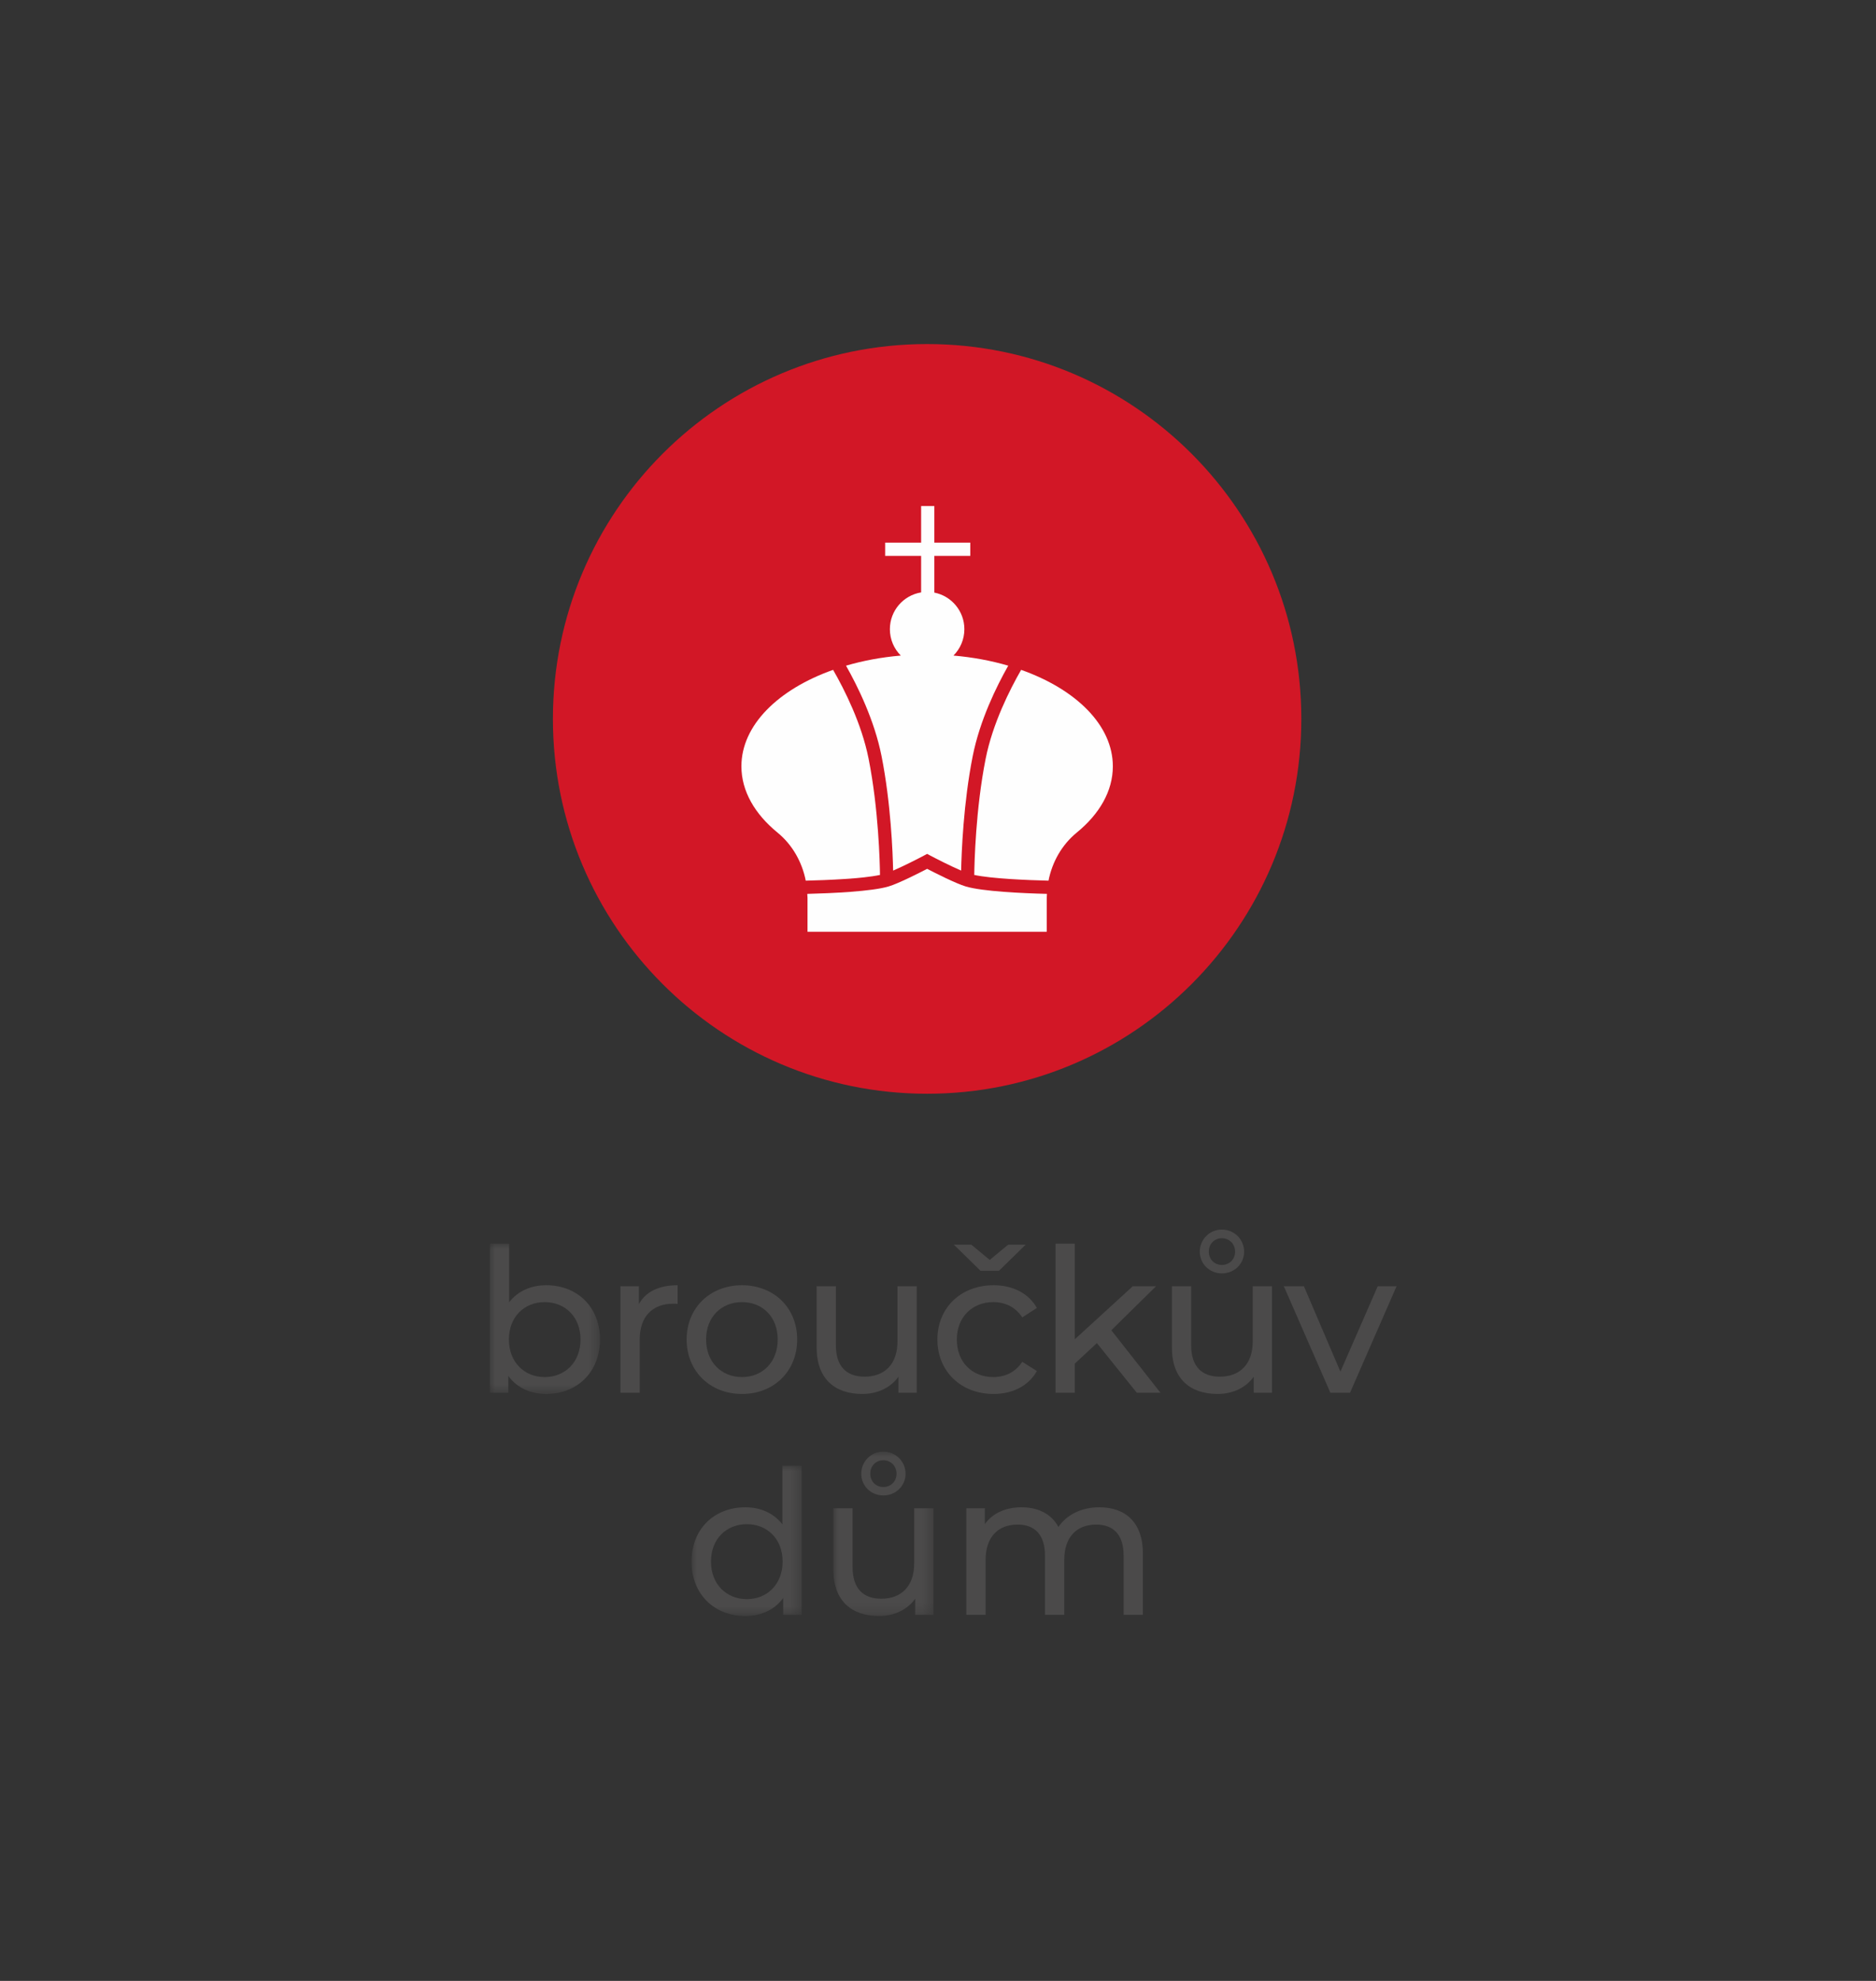
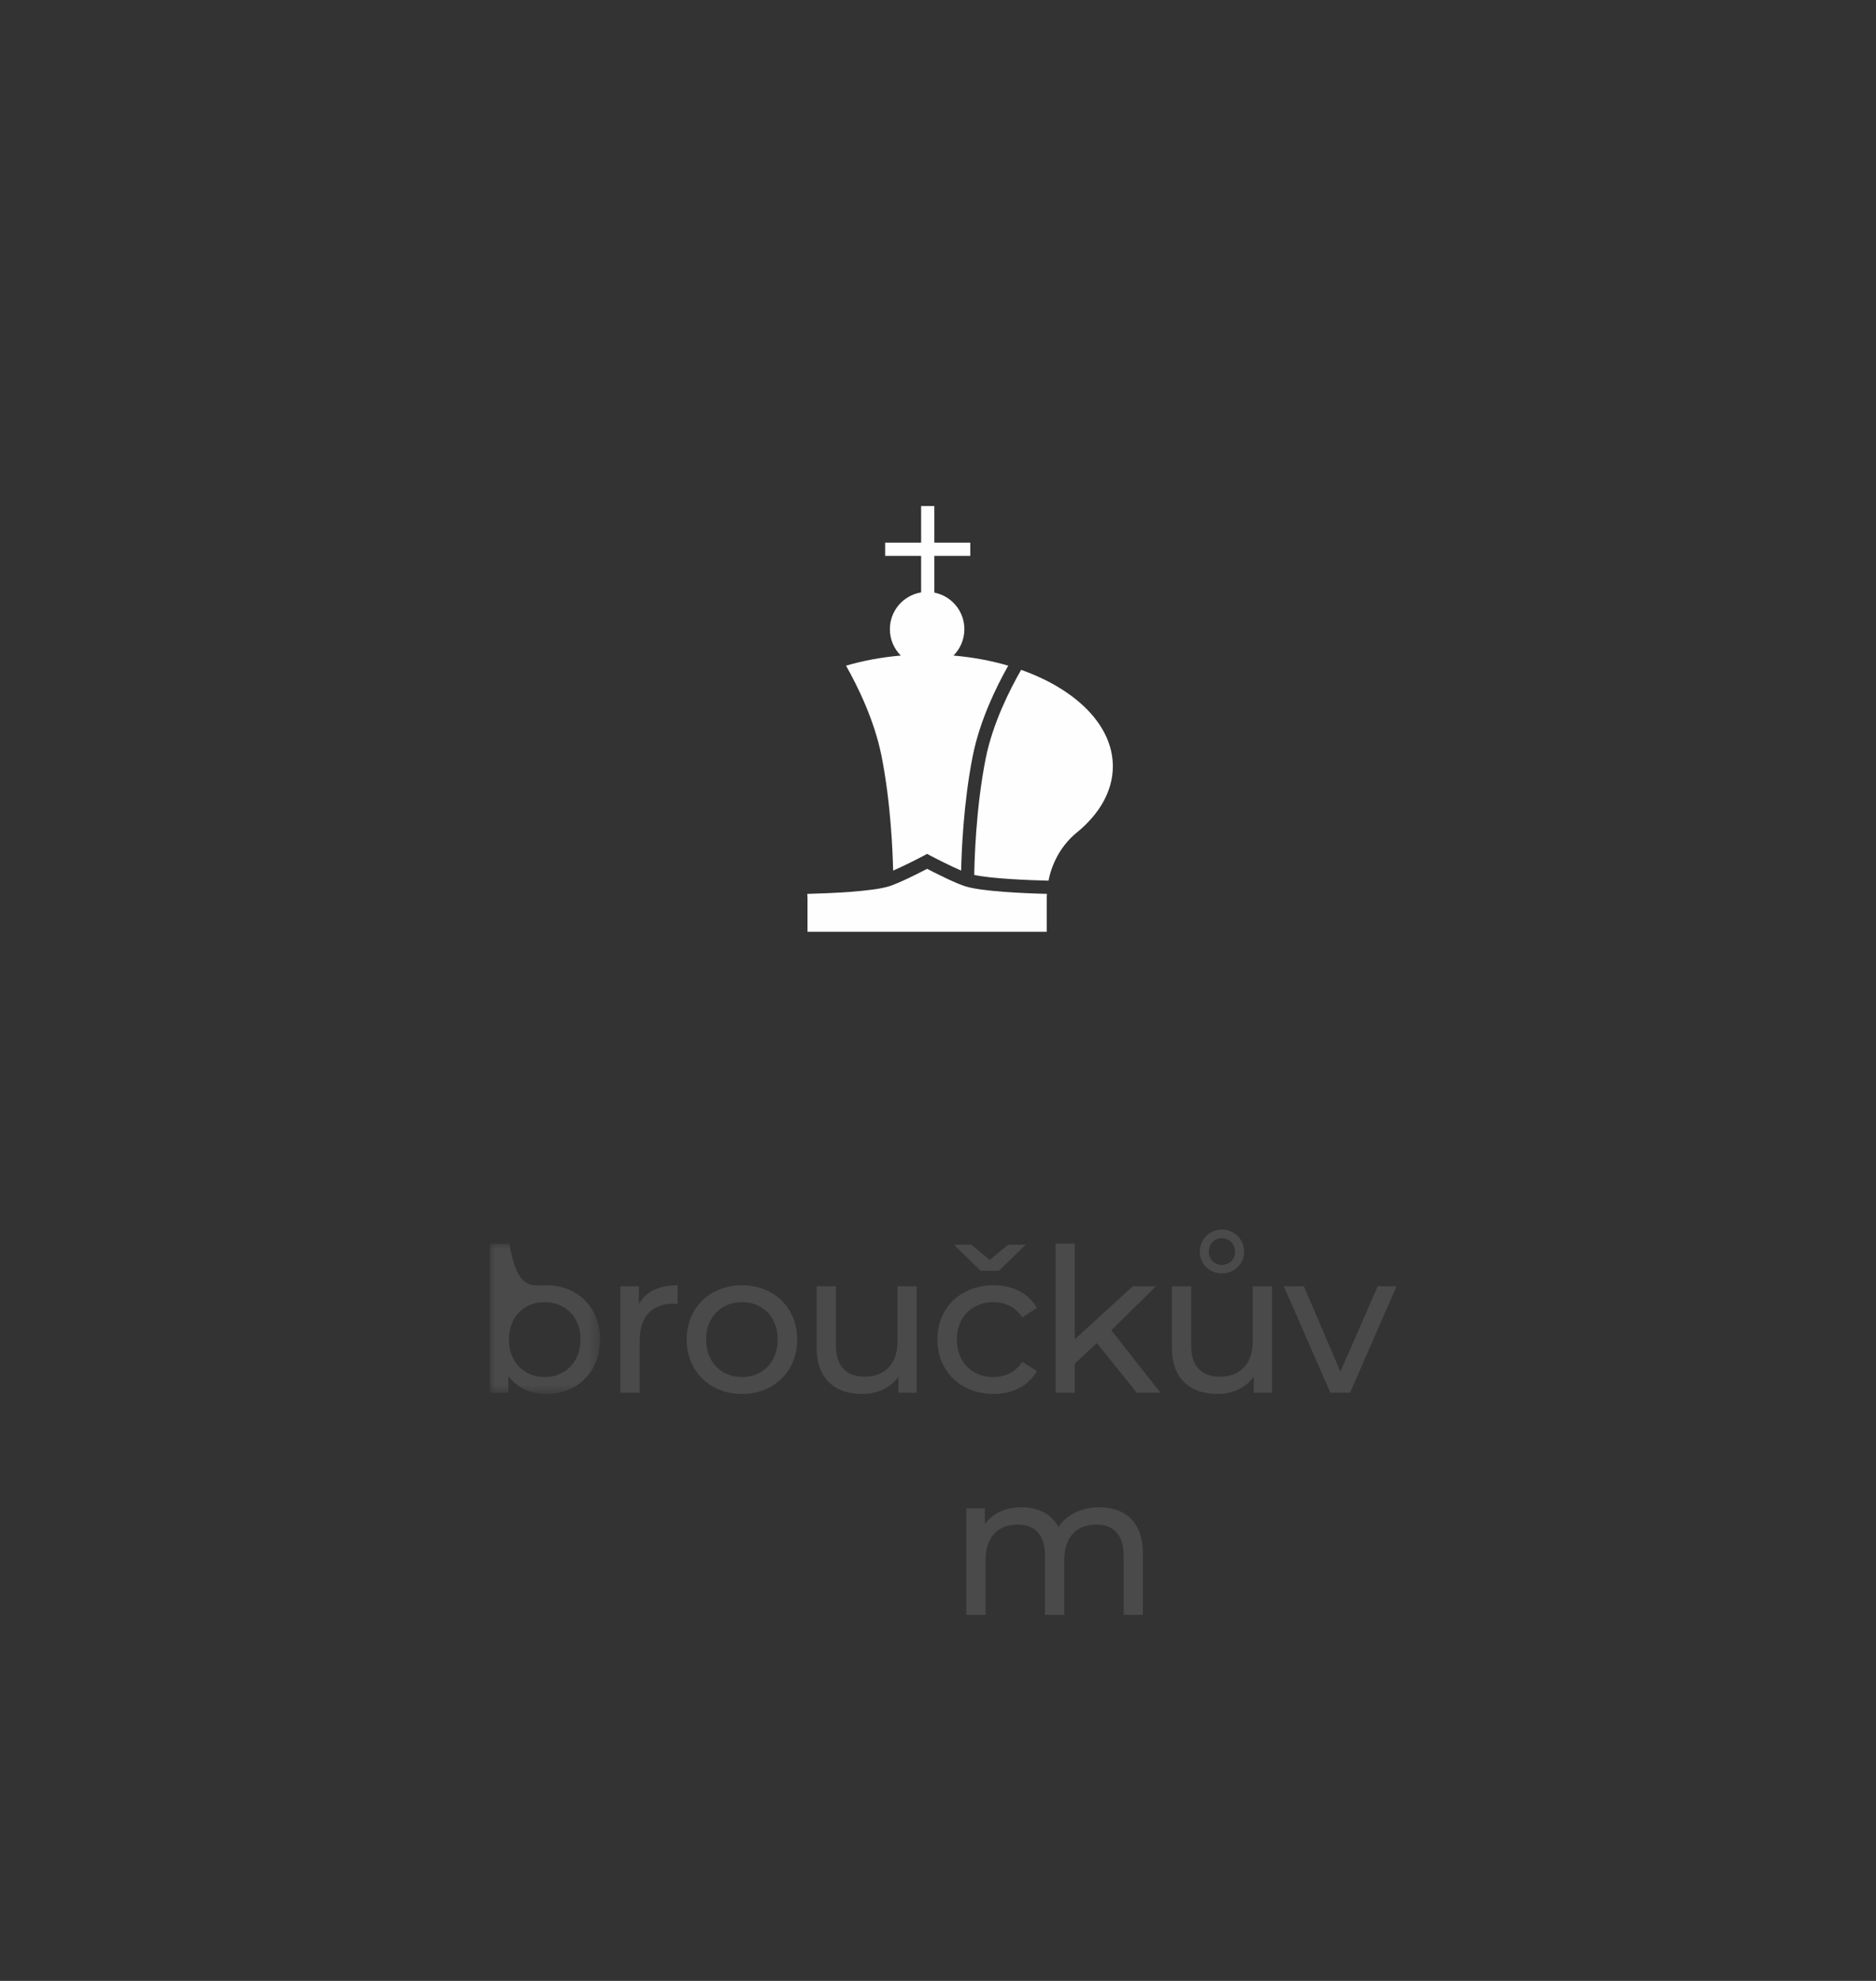
<svg xmlns="http://www.w3.org/2000/svg" xmlns:xlink="http://www.w3.org/1999/xlink" width="180px" height="190px" viewBox="0 0 180 190" version="1.1">
  <rect x="0" y="0" width="180" height="190" fill="#333333" stroke="none" />
  <title>panel_nachod</title>
  <defs>
    <polygon id="path-1" points="0 0 10.567 0 10.567 14.417 0 14.417" />
-     <polygon id="path-3" points="0 0 10.567 0 10.567 14.417 0 14.417" />
-     <polygon id="path-5" points="0 0 9.605 0 9.605 15.767 0 15.767" />
  </defs>
  <g id="Symbols" stroke="none" stroke-width="1" fill="none" fill-rule="evenodd">
    <g id="Naše-objekty" transform="translate(-93, -191)">
      <g id="Pikto" transform="translate(98, 222)">
        <g id="Group-36" transform="translate(42, 2)">
-           <path d="M77.861,35.954 C77.861,55.81 61.786,71.907 41.956,71.907 C22.127,71.907 6.052,55.81 6.052,35.954 C6.052,16.098 22.127,0 41.956,0 C61.786,0 77.861,16.098 77.861,35.954" id="Fill-1" fill="#D21726" />
-           <path d="M36.338,39.758 C35.667,36.389 34.021,33.137 32.936,31.249 C27.672,33.113 24.137,36.558 24.137,40.501 C24.137,42.88 25.423,45.078 27.599,46.856 C29.03,48.027 29.955,49.677 30.311,51.47 C32.448,51.417 35.737,51.279 37.434,50.922 C37.42,49.784 37.302,44.595 36.338,39.758" id="Fill-3" fill="#FEFEFE" />
          <path d="M37.581,39.51 C38.477,44.009 38.658,48.797 38.694,50.504 C39.702,50.071 41.085,49.364 41.66,49.059 L41.956,48.902 L42.252,49.059 C42.828,49.364 44.21,50.069 45.22,50.502 C45.256,48.794 45.437,44.008 46.333,39.51 C47.016,36.082 48.613,32.836 49.74,30.848 C48.111,30.371 46.344,30.038 44.484,29.879 C45.13,29.231 45.53,28.337 45.53,27.349 C45.53,25.61 44.29,24.161 42.648,23.839 L42.648,20.316 L46.099,20.316 L46.099,19.047 L42.648,19.047 L42.648,15.536 L41.381,15.536 L41.381,19.047 L37.93,19.047 L37.93,20.316 L41.381,20.316 L41.381,23.821 C39.682,24.097 38.383,25.569 38.383,27.349 C38.383,28.337 38.783,29.231 39.429,29.879 C37.569,30.038 35.802,30.371 34.174,30.848 C35.3,32.836 36.898,36.082 37.581,39.51" id="Fill-5" fill="#FEFEFE" />
          <path d="M41.957,50.335 C41.199,50.729 39.197,51.747 38.249,52.027 C36.642,52.502 32.874,52.674 30.459,52.737 C30.466,52.871 30.48,53.003 30.48,53.137 L30.48,56.372 L53.433,56.372 L53.433,53.137 C53.433,53.002 53.448,52.87 53.454,52.736 C51.04,52.674 47.275,52.501 45.67,52.027 C44.721,51.747 42.716,50.728 41.957,50.335" id="Fill-7" fill="#FEFEFE" />
          <path d="M50.977,31.249 C49.892,33.139 48.245,36.392 47.575,39.758 C46.611,44.593 46.494,49.781 46.479,50.921 C48.174,51.277 51.464,51.416 53.602,51.47 C53.958,49.676 54.883,48.027 56.315,46.856 C58.491,45.078 59.776,42.881 59.776,40.502 C59.776,36.557 56.241,33.114 50.977,31.249" id="Fill-9" fill="#FEFEFE" />
          <g id="Group-13" transform="translate(0, 86.284)">
            <mask id="mask-2" fill="white">
              <use xlink:href="#path-1" />
            </mask>
            <g id="Clip-12" />
-             <path d="M8.7,9.194 C8.7,7.016 7.218,5.609 5.255,5.609 C3.311,5.609 1.829,7.016 1.829,9.194 C1.829,11.372 3.311,12.798 5.255,12.798 C7.218,12.798 8.7,11.372 8.7,9.194 M10.567,9.194 C10.567,12.316 8.392,14.417 5.409,14.417 C3.907,14.417 2.599,13.839 1.771,12.683 L1.771,14.302 L-3.16898861e-05,14.302 L-3.16898861e-05,0 L1.848,0 L1.848,5.628 C2.695,4.53 3.965,3.99 5.409,3.99 C8.392,3.99 10.567,6.072 10.567,9.194" id="Fill-11" fill="#4B4A4A" mask="url(#mask-2)" />
+             <path d="M8.7,9.194 C8.7,7.016 7.218,5.609 5.255,5.609 C3.311,5.609 1.829,7.016 1.829,9.194 C1.829,11.372 3.311,12.798 5.255,12.798 C7.218,12.798 8.7,11.372 8.7,9.194 M10.567,9.194 C10.567,12.316 8.392,14.417 5.409,14.417 C3.907,14.417 2.599,13.839 1.771,12.683 L1.771,14.302 L-3.16898861e-05,14.302 L-3.16898861e-05,0 L1.848,0 C2.695,4.53 3.965,3.99 5.409,3.99 C8.392,3.99 10.567,6.072 10.567,9.194" id="Fill-11" fill="#4B4A4A" mask="url(#mask-2)" />
          </g>
          <path d="M18.016,90.274 L18.016,92.066 C17.862,92.047 17.727,92.047 17.593,92.047 C15.61,92.047 14.378,93.261 14.378,95.497 L14.378,100.586 L12.53,100.586 L12.53,90.37 L14.301,90.37 L14.301,92.086 C14.956,90.891 16.226,90.274 18.016,90.274" id="Fill-14" fill="#4B4A4A" />
          <path d="M27.621,95.478 C27.621,93.3 26.158,91.893 24.194,91.893 C22.231,91.893 20.749,93.3 20.749,95.478 C20.749,97.656 22.231,99.082 24.194,99.082 C26.158,99.082 27.621,97.656 27.621,95.478 M18.882,95.478 C18.882,92.433 21.134,90.274 24.194,90.274 C27.255,90.274 29.488,92.433 29.488,95.478 C29.488,98.523 27.255,100.702 24.194,100.702 C21.134,100.702 18.882,98.523 18.882,95.478" id="Fill-16" fill="#4B4A4A" />
          <path d="M40.959,90.37 L40.959,100.586 L39.208,100.586 L39.208,99.044 C38.457,100.104 37.187,100.702 35.743,100.702 C33.106,100.702 31.355,99.256 31.355,96.249 L31.355,90.37 L33.202,90.37 L33.202,96.037 C33.202,98.042 34.203,99.044 35.955,99.044 C37.88,99.044 39.112,97.849 39.112,95.652 L39.112,90.37 L40.959,90.37 Z" id="Fill-18" fill="#4B4A4A" />
          <path d="M47.08,88.886 L44.52,86.381 L46.194,86.381 L47.965,87.845 L49.736,86.381 L51.411,86.381 L48.851,88.886 L47.08,88.886 Z M51.084,97.618 L52.489,98.504 C51.68,99.931 50.16,100.702 48.331,100.702 C45.194,100.702 42.942,98.524 42.942,95.478 C42.942,92.433 45.194,90.274 48.331,90.274 C50.16,90.274 51.68,91.026 52.489,92.452 L51.084,93.358 C50.429,92.356 49.428,91.893 48.312,91.893 C46.31,91.893 44.809,93.3 44.809,95.478 C44.809,97.695 46.31,99.082 48.312,99.082 C49.428,99.082 50.429,98.62 51.084,97.618 L51.084,97.618 Z" id="Fill-20" fill="#4B4A4A" />
          <polygon id="Fill-22" fill="#4B4A4A" points="58.244 95.825 56.126 97.791 56.126 100.586 54.279 100.586 54.279 86.284 56.126 86.284 56.126 95.459 61.689 90.37 63.922 90.37 59.63 94.591 64.345 100.586 62.074 100.586" />
          <path d="M68.984,87.055 C68.984,87.768 69.504,88.327 70.235,88.327 C70.986,88.327 71.506,87.768 71.506,87.055 C71.506,86.323 70.967,85.764 70.235,85.764 C69.523,85.764 68.984,86.303 68.984,87.055 L68.984,87.055 Z M68.118,87.055 C68.118,85.899 69.042,84.935 70.235,84.935 C71.448,84.935 72.372,85.899 72.372,87.055 C72.372,88.212 71.448,89.137 70.235,89.137 C69.042,89.137 68.118,88.212 68.118,87.055 L68.118,87.055 Z M75.047,90.37 L75.047,100.586 L73.296,100.586 L73.296,99.044 C72.545,100.104 71.275,100.702 69.831,100.702 C67.194,100.702 65.442,99.256 65.442,96.249 L65.442,90.37 L67.29,90.37 L67.29,96.037 C67.29,98.042 68.291,99.044 70.043,99.044 C71.968,99.044 73.199,97.849 73.199,95.652 L73.199,90.37 L75.047,90.37 Z" id="Fill-24" fill="#4B4A4A" />
          <polygon id="Fill-26" fill="#4B4A4A" points="87 90.37 82.534 100.586 80.648 100.586 76.183 90.37 78.107 90.37 81.611 98.562 85.191 90.37" />
          <g id="Group-30" transform="translate(19.351, 107.583)">
            <mask id="mask-4" fill="white">
              <use xlink:href="#path-3" />
            </mask>
            <g id="Clip-29" />
            <path d="M8.739,9.194 C8.739,7.016 7.257,5.609 5.312,5.609 C3.349,5.609 1.867,7.016 1.867,9.194 C1.867,11.372 3.349,12.798 5.312,12.798 C7.257,12.798 8.739,11.372 8.739,9.194 L8.739,9.194 Z M10.567,0 L10.567,14.302 L8.796,14.302 L8.796,12.683 C7.969,13.839 6.66,14.417 5.158,14.417 C2.175,14.417 0,12.316 0,9.194 C0,6.072 2.175,3.99 5.158,3.99 C6.602,3.99 7.872,4.53 8.719,5.628 L8.719,0 L10.567,0 Z" id="Fill-28" fill="#4B4A4A" mask="url(#mask-4)" />
          </g>
          <g id="Group-33" transform="translate(32.959, 106.233)">
            <mask id="mask-6" fill="white">
              <use xlink:href="#path-5" />
            </mask>
            <g id="Clip-32" />
-             <path d="M3.542,2.12 C3.542,2.833 4.061,3.392 4.793,3.392 C5.543,3.392 6.063,2.833 6.063,2.12 C6.063,1.388 5.524,0.829 4.793,0.829 C4.081,0.829 3.542,1.368 3.542,2.12 L3.542,2.12 Z M2.675,2.12 C2.675,0.964 3.599,0 4.793,0 C6.005,0 6.929,0.964 6.929,2.12 C6.929,3.277 6.005,4.202 4.793,4.202 C3.599,4.202 2.675,3.277 2.675,2.12 L2.675,2.12 Z M9.605,5.435 L9.605,15.651 L7.853,15.651 L7.853,14.109 C7.103,15.169 5.832,15.767 4.389,15.767 C1.752,15.767 0,14.321 0,11.314 L0,5.435 L1.848,5.435 L1.848,11.102 C1.848,13.107 2.849,14.109 4.6,14.109 C6.525,14.109 7.757,12.914 7.757,10.717 L7.757,5.435 L9.605,5.435 Z" id="Fill-31" fill="#4B4A4A" mask="url(#mask-6)" />
          </g>
          <path d="M62.659,116.006 L62.659,121.884 L60.811,121.884 L60.811,116.218 C60.811,114.213 59.849,113.23 58.174,113.23 C56.326,113.23 55.114,114.406 55.114,116.622 L55.114,121.884 L53.266,121.884 L53.266,116.218 C53.266,114.213 52.303,113.23 50.629,113.23 C48.781,113.23 47.568,114.406 47.568,116.622 L47.568,121.884 L45.72,121.884 L45.72,111.669 L47.491,111.669 L47.491,113.191 C48.223,112.151 49.474,111.572 51.014,111.572 C52.573,111.572 53.882,112.189 54.555,113.461 C55.325,112.305 56.75,111.572 58.482,111.572 C60.965,111.572 62.659,112.999 62.659,116.006" id="Fill-34" fill="#4B4A4A" />
        </g>
      </g>
    </g>
  </g>
</svg>